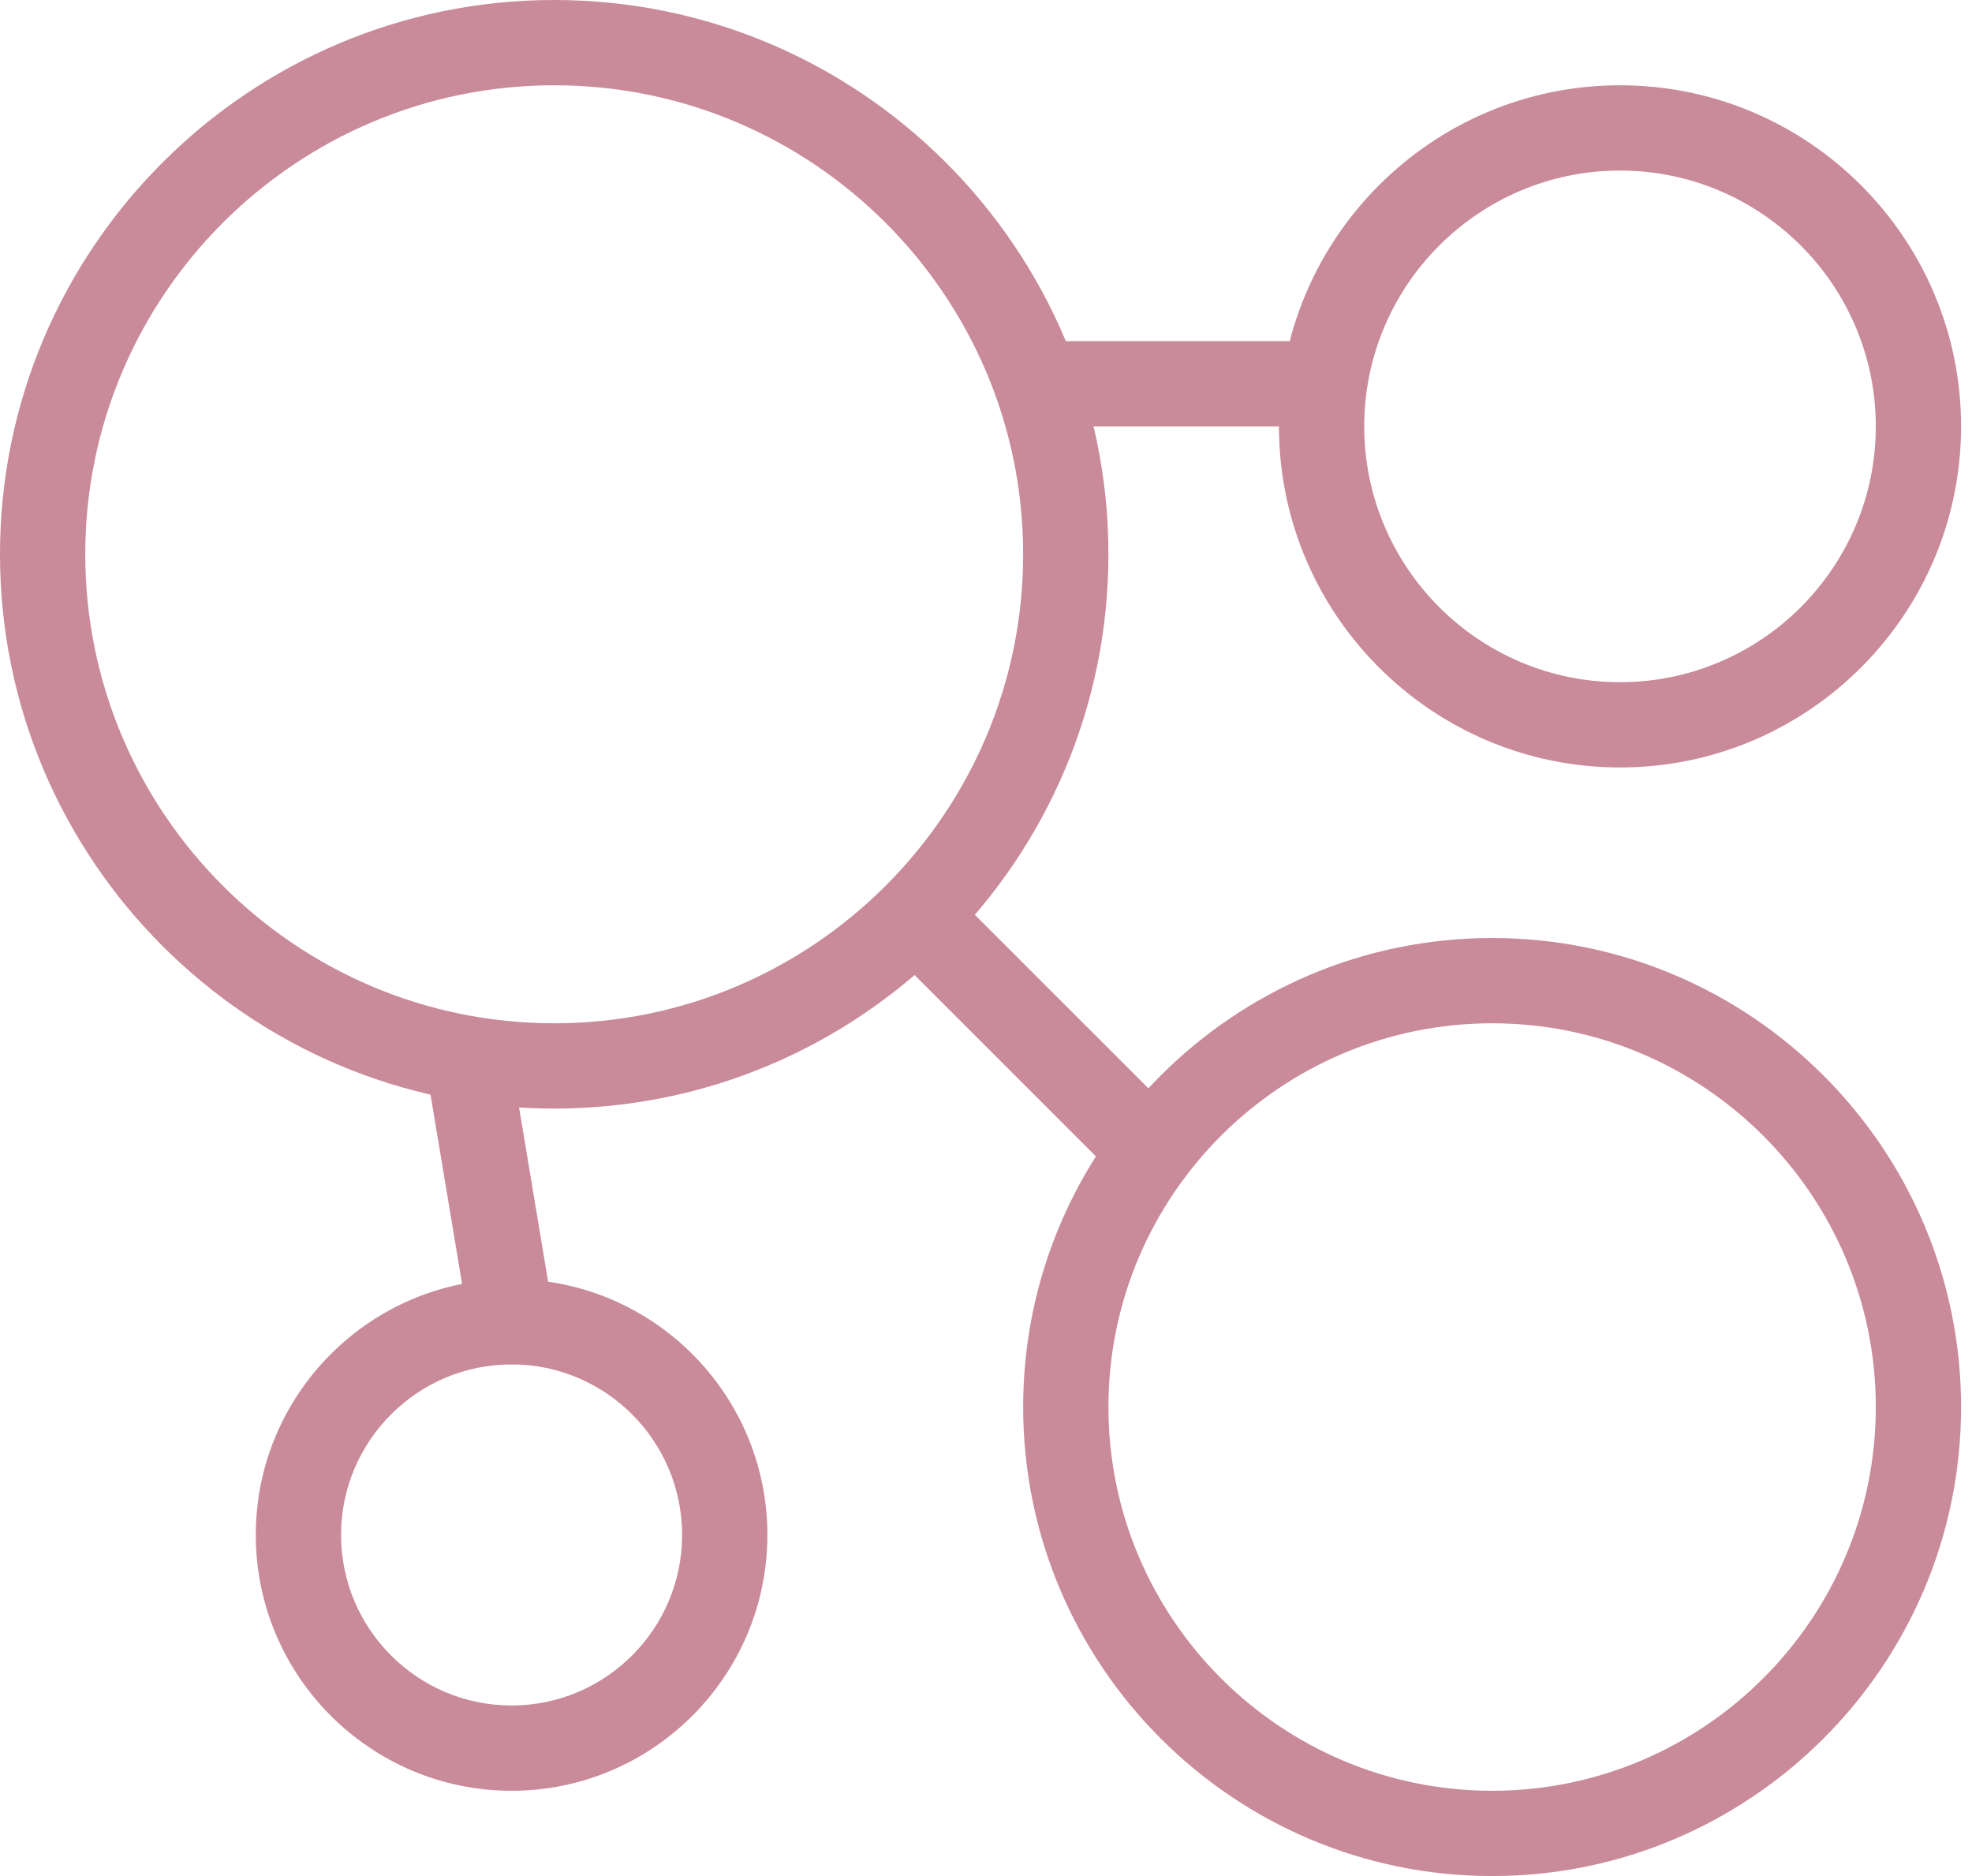
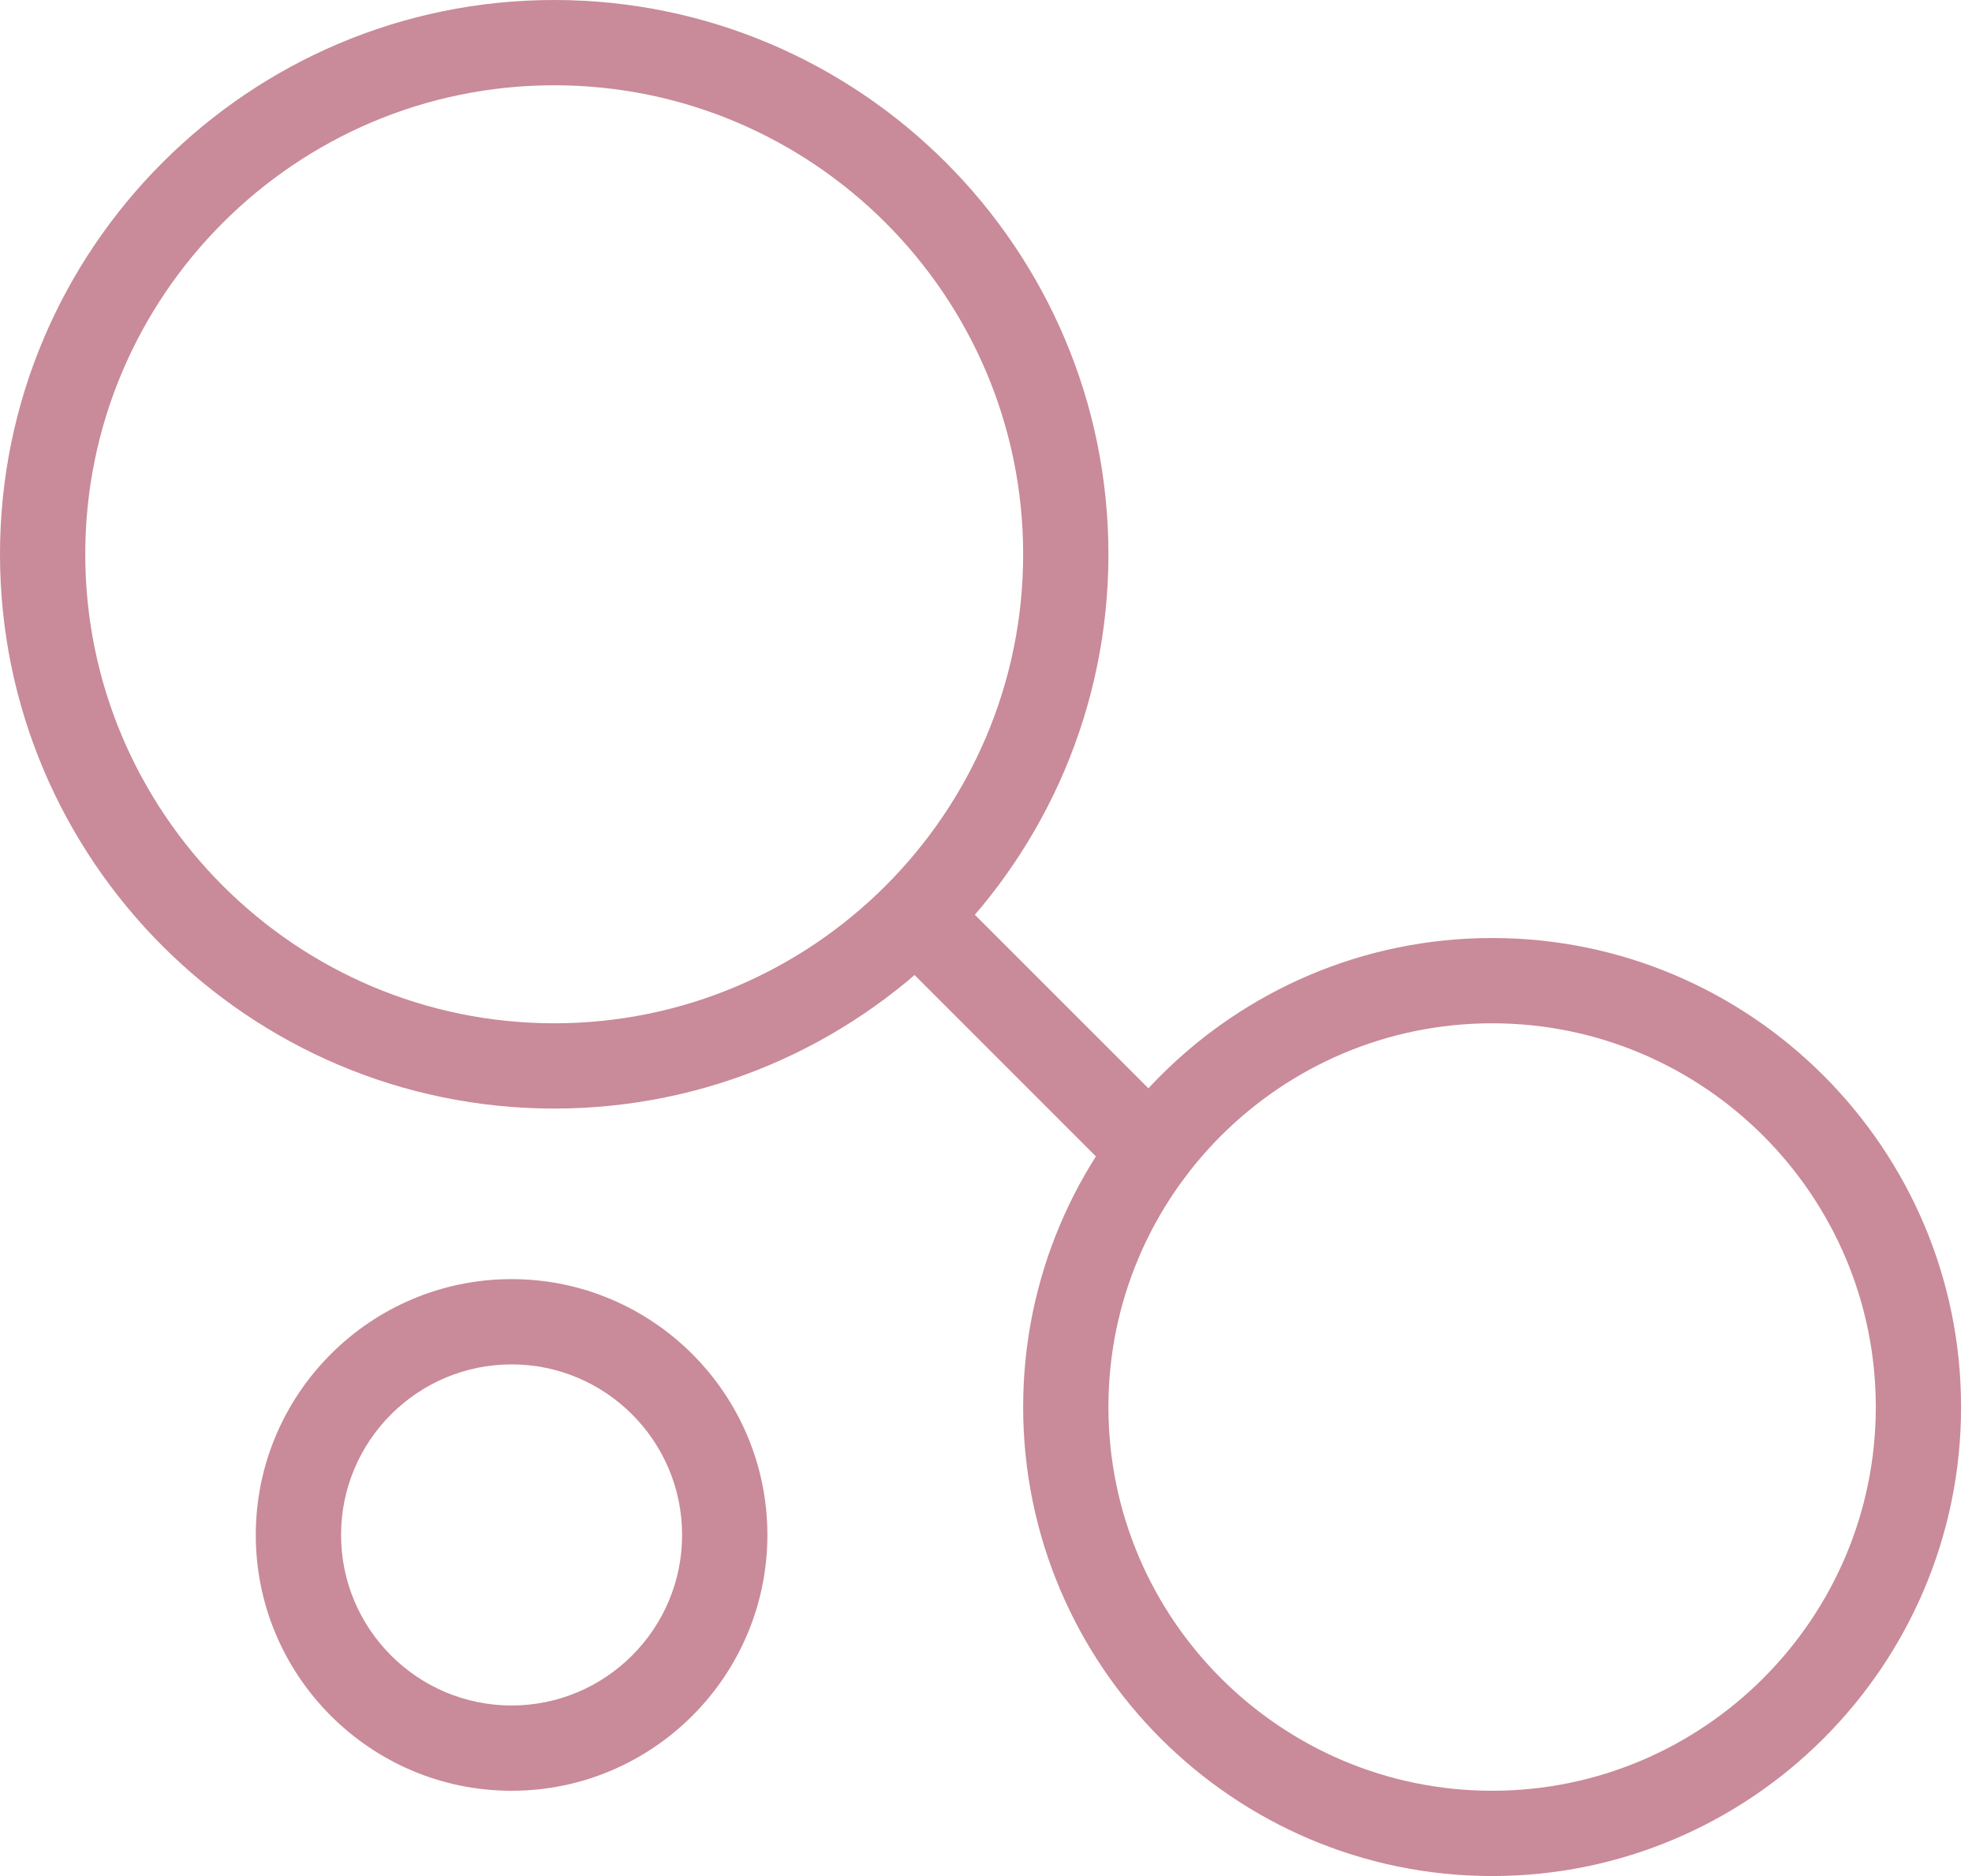
<svg xmlns="http://www.w3.org/2000/svg" width="123" height="117" viewBox="0 0 123 117" fill="none">
  <g id="Group 596">
    <path id="Vector" d="M34.568 69.136C15.508 69.136 0 53.629 0 34.568C0 15.508 15.508 0 34.568 0C53.629 0 69.136 15.508 69.136 34.568C69.136 53.629 53.629 69.136 34.568 69.136ZM34.568 5.318C18.444 5.318 5.318 18.444 5.318 34.568C5.318 50.693 18.444 63.818 34.568 63.818C50.693 63.818 63.818 50.693 63.818 34.568C63.818 18.444 50.693 5.318 34.568 5.318Z" fill="#C98A99" />
    <path id="Vector_2" d="M31.909 111.682C23.113 111.682 15.954 104.524 15.954 95.728C15.954 86.931 23.113 79.773 31.909 79.773C40.705 79.773 47.864 86.931 47.864 95.728C47.864 104.524 40.705 111.682 31.909 111.682ZM31.909 85.091C26.043 85.091 21.273 89.862 21.273 95.728C21.273 101.593 26.043 106.364 31.909 106.364C37.775 106.364 42.545 101.593 42.545 95.728C42.545 89.862 37.775 85.091 31.909 85.091Z" fill="#C98A99" />
-     <path id="Vector_3" d="M101.045 47.863C89.314 47.863 79.773 38.322 79.773 26.591C79.773 14.859 89.314 5.318 101.045 5.318C112.777 5.318 122.318 14.859 122.318 26.591C122.318 38.322 112.777 47.863 101.045 47.863ZM101.045 10.636C92.249 10.636 85.091 17.794 85.091 26.591C85.091 35.387 92.249 42.545 101.045 42.545C109.842 42.545 117 35.387 117 26.591C117 17.794 109.842 10.636 101.045 10.636Z" fill="#C98A99" />
    <path id="Vector_4" d="M93.068 117C76.943 117 63.818 103.875 63.818 87.75C63.818 71.625 76.943 58.5 93.068 58.5C109.193 58.5 122.318 71.625 122.318 87.75C122.318 103.875 109.193 117 93.068 117ZM93.068 63.818C79.874 63.818 69.136 74.556 69.136 87.75C69.136 100.944 79.874 111.682 93.068 111.682C106.263 111.682 117 100.944 117 87.75C117 74.556 106.263 63.818 93.068 63.818Z" fill="#C98A99" />
    <path id="Vector_5" d="M71.796 74.455C71.116 74.455 70.435 74.194 69.914 73.678L56.618 60.383C55.582 59.346 55.582 57.66 56.618 56.623C57.656 55.586 59.341 55.586 60.378 56.623L73.674 69.918C74.711 70.956 74.711 72.641 73.674 73.678C73.158 74.194 72.478 74.455 71.796 74.455Z" fill="#C98A99" />
-     <path id="Vector_6" d="M31.904 85.091C30.633 85.091 29.505 84.171 29.287 82.868L26.628 66.913C26.384 65.466 27.367 64.094 28.814 63.855C30.229 63.6 31.627 64.589 31.872 66.041L34.531 81.995C34.776 83.442 33.792 84.814 32.345 85.053C32.202 85.08 32.047 85.091 31.904 85.091Z" fill="#C98A99" />
-     <path id="Vector_7" d="M82.432 26.591H66.477C65.009 26.591 63.818 25.399 63.818 23.932C63.818 22.464 65.009 21.273 66.477 21.273H82.432C83.9 21.273 85.091 22.464 85.091 23.932C85.091 25.399 83.9 26.591 82.432 26.591Z" fill="#C98A99" />
  </g>
</svg>